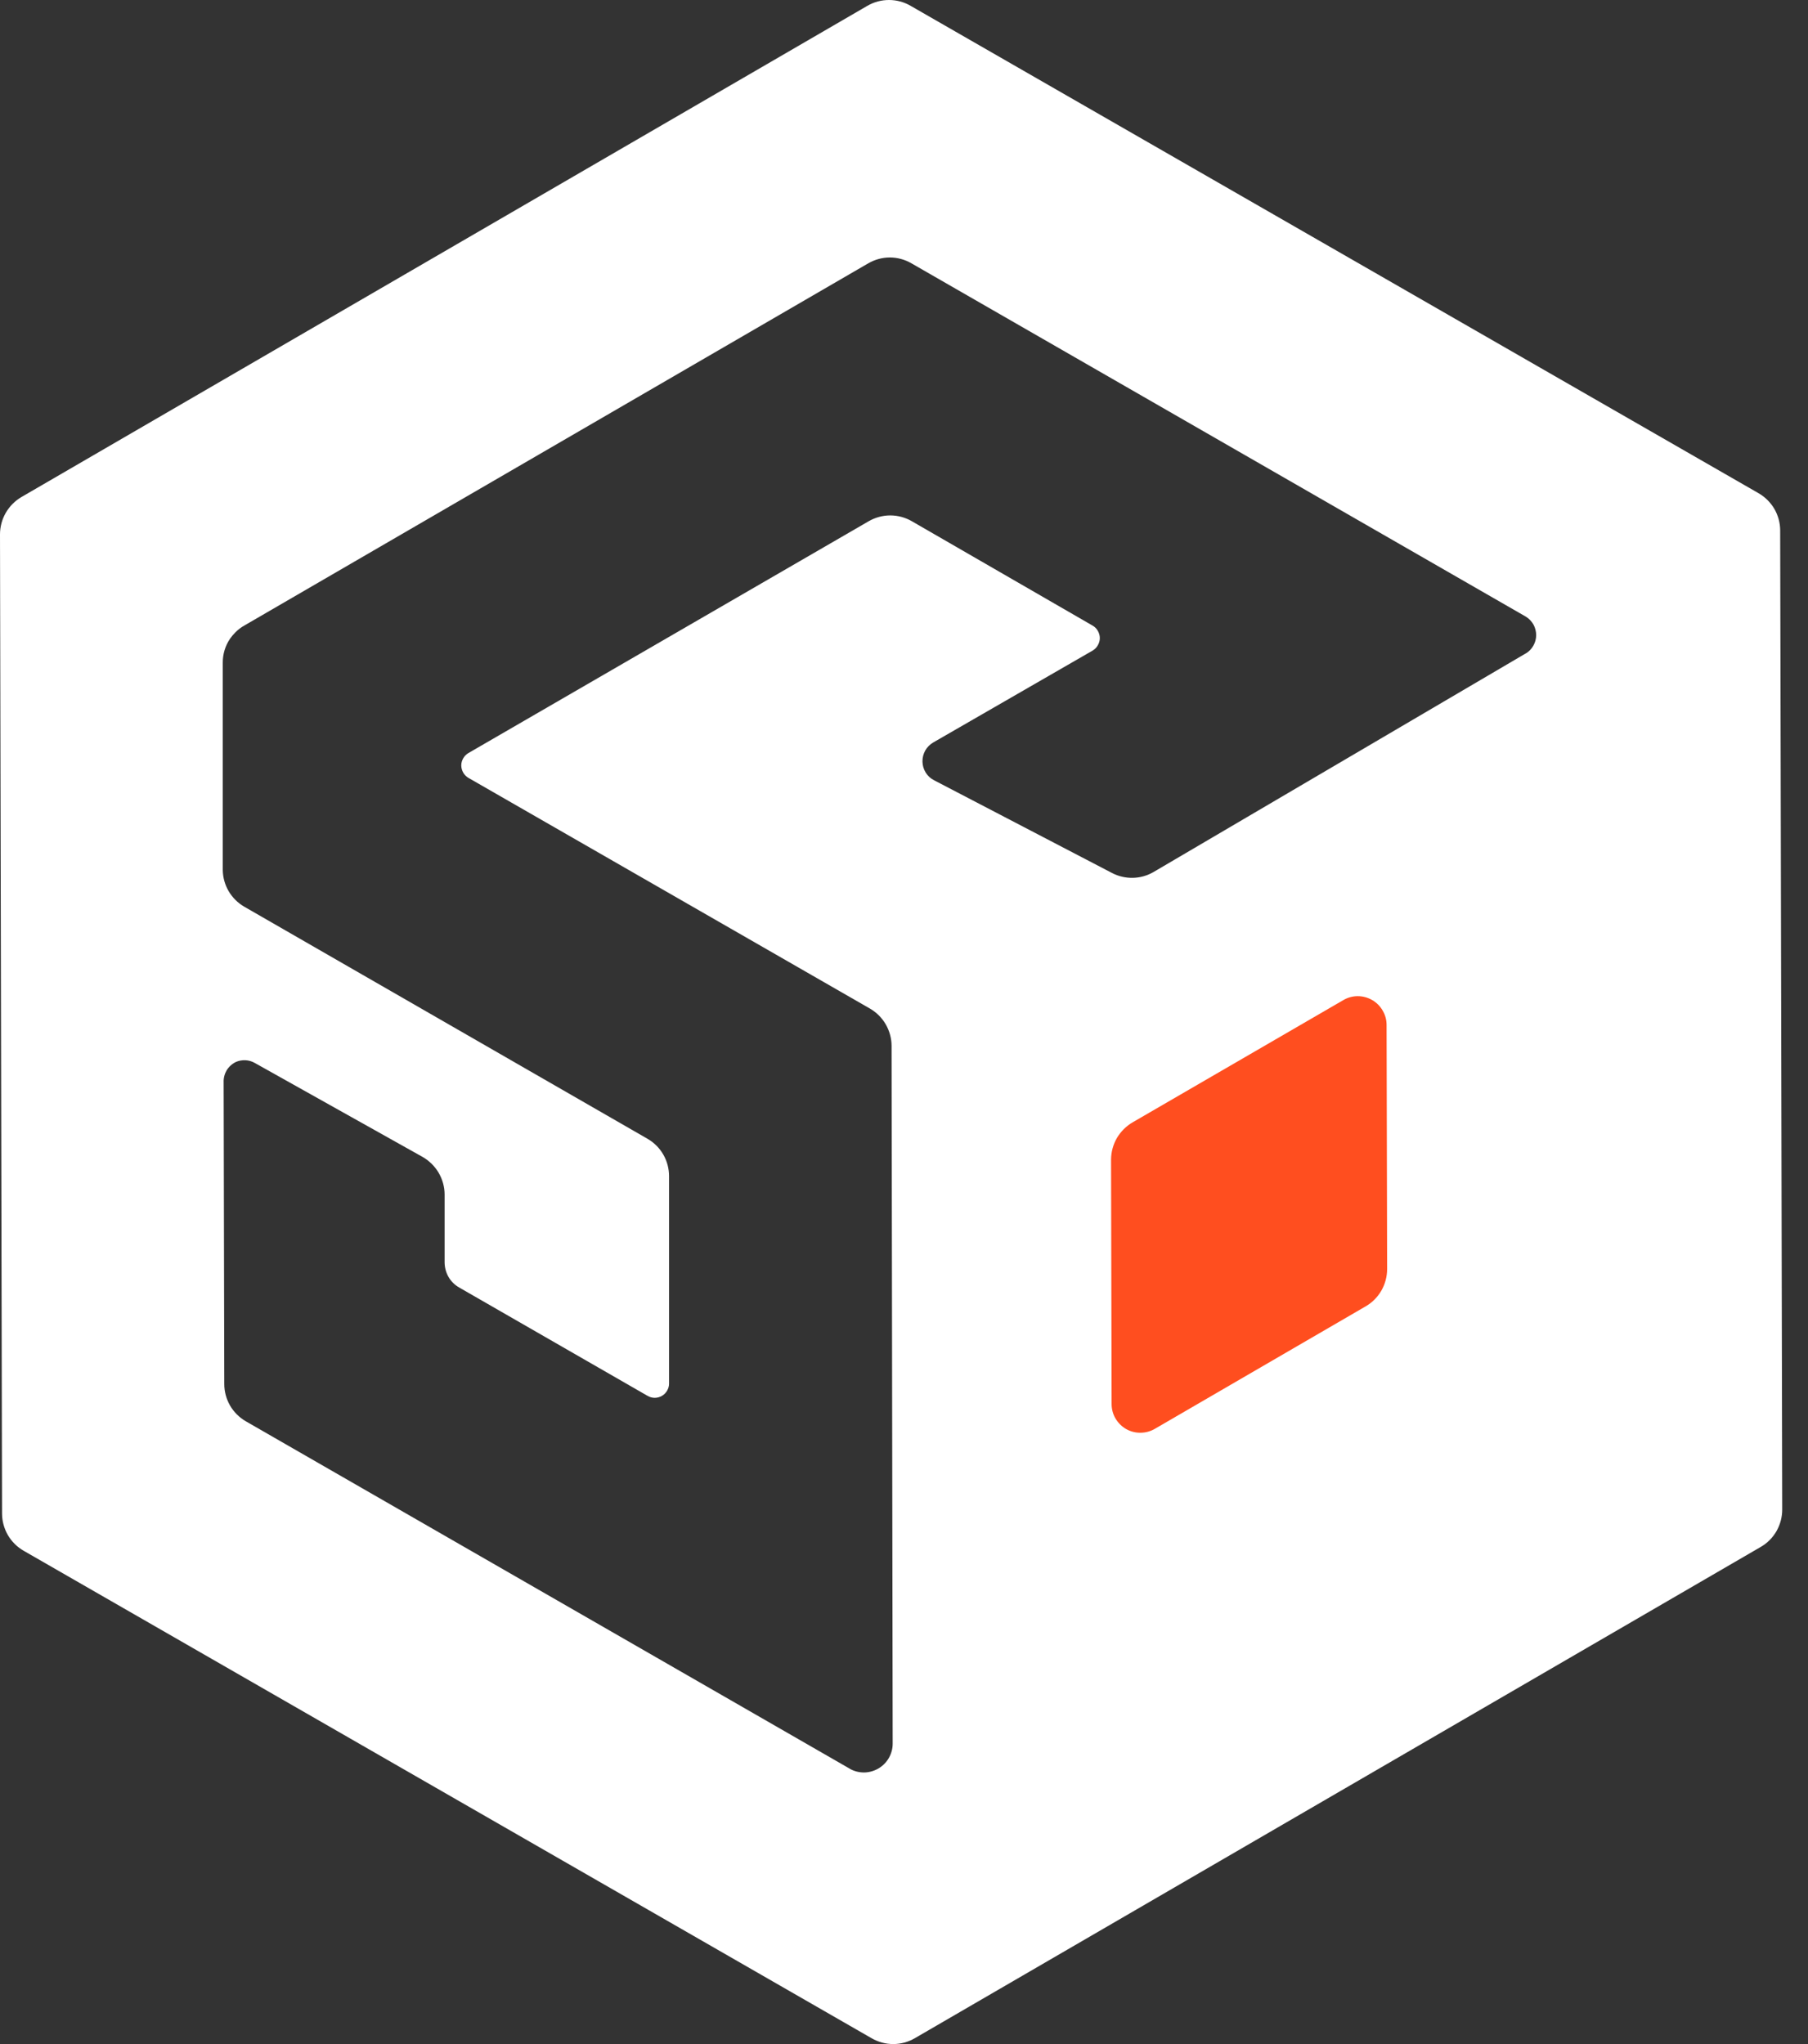
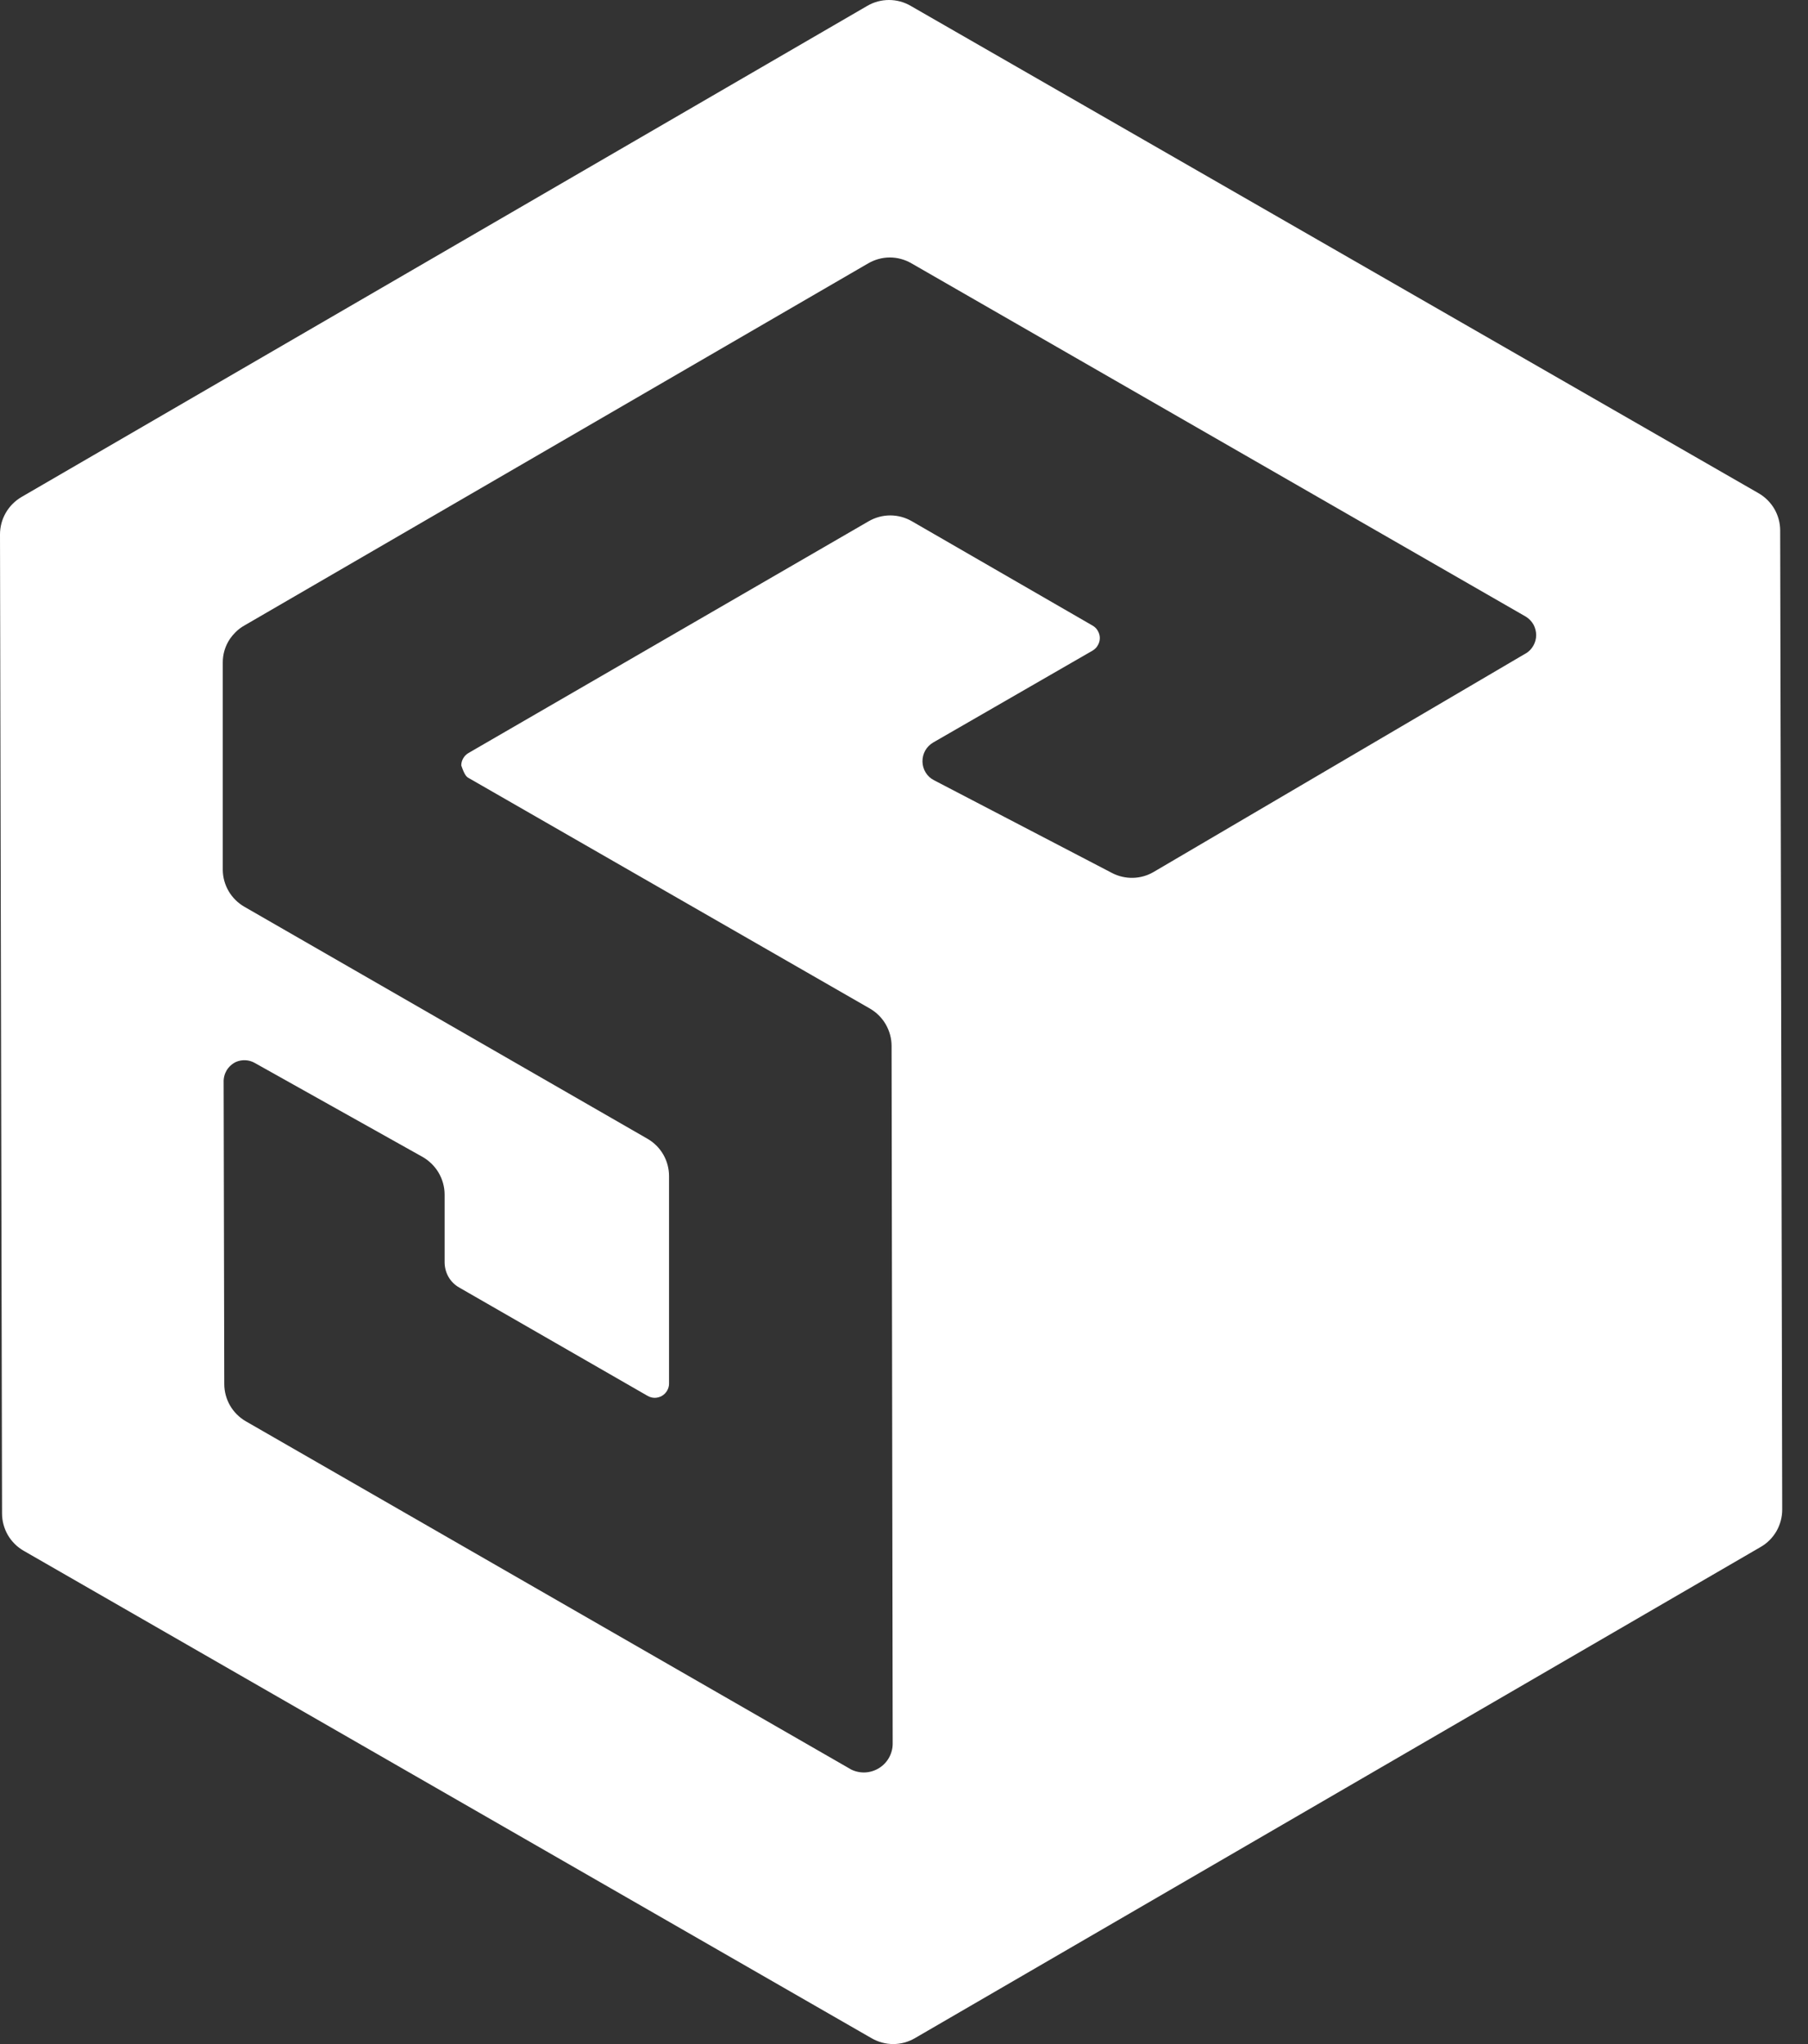
<svg xmlns="http://www.w3.org/2000/svg" width="23" height="26" viewBox="0 0 23 26" fill="none">
  <rect x="0" y="0" width="23" height="26" fill="#333333" stroke="none" />
-   <path d="M22.646 6.747C22.646 6.651 22.62 6.556 22.572 6.473C22.523 6.39 22.454 6.321 22.37 6.273L11.584 0.074C11.5 0.025 11.405 0 11.309 0C11.213 0 11.118 0.025 11.034 0.074L0.273 6.322C0.19 6.371 0.121 6.44 0.073 6.524C0.025 6.607 -0 6.702 3.7192e-07 6.798L0.026 19.251C0.026 19.348 0.052 19.442 0.1 19.526C0.149 19.609 0.218 19.678 0.302 19.726L11.088 25.926C11.172 25.974 11.266 26 11.363 26C11.459 26 11.554 25.974 11.637 25.926L22.398 19.677C22.482 19.629 22.551 19.559 22.599 19.476C22.647 19.392 22.672 19.297 22.672 19.201L22.646 6.747ZM19.41 8.311L14.676 11.091C14.596 11.138 14.505 11.164 14.412 11.166C14.32 11.168 14.228 11.147 14.146 11.104L11.883 9.925C11.839 9.903 11.802 9.869 11.776 9.827C11.75 9.785 11.736 9.737 11.735 9.688C11.734 9.639 11.746 9.59 11.77 9.547C11.794 9.504 11.83 9.469 11.872 9.444L13.9 8.275C13.928 8.258 13.951 8.235 13.966 8.207C13.982 8.18 13.991 8.148 13.991 8.116C13.991 8.084 13.982 8.053 13.966 8.025C13.951 7.997 13.928 7.974 13.9 7.958L11.6 6.63C11.517 6.582 11.422 6.556 11.325 6.556C11.229 6.556 11.134 6.582 11.051 6.63L5.96 9.578C5.932 9.594 5.909 9.617 5.893 9.645C5.877 9.672 5.868 9.704 5.868 9.736C5.868 9.768 5.877 9.8 5.893 9.828C5.909 9.856 5.932 9.879 5.96 9.895L11.067 12.829C11.151 12.878 11.22 12.947 11.268 13.03C11.316 13.114 11.342 13.208 11.342 13.304L11.356 22.179C11.356 22.241 11.34 22.302 11.31 22.356C11.28 22.411 11.236 22.456 11.184 22.489C11.131 22.522 11.071 22.541 11.009 22.545C10.948 22.548 10.886 22.536 10.83 22.509L3.128 18.079C3.045 18.031 2.975 17.962 2.927 17.879C2.879 17.796 2.853 17.701 2.853 17.604L2.845 13.765C2.843 13.712 2.857 13.659 2.884 13.613C2.912 13.568 2.953 13.531 3.001 13.508C3.039 13.491 3.081 13.484 3.123 13.486C3.165 13.488 3.205 13.5 3.242 13.521L5.376 14.716C5.46 14.764 5.531 14.834 5.58 14.917C5.629 15.001 5.656 15.096 5.656 15.194V16.06C5.657 16.124 5.674 16.187 5.706 16.243C5.738 16.298 5.784 16.344 5.84 16.376L8.238 17.755C8.266 17.771 8.297 17.78 8.329 17.78C8.361 17.78 8.393 17.771 8.421 17.755C8.448 17.739 8.471 17.716 8.487 17.688C8.503 17.66 8.512 17.628 8.511 17.596V14.961C8.511 14.864 8.486 14.769 8.438 14.686C8.39 14.602 8.32 14.533 8.237 14.485L3.109 11.534C3.026 11.486 2.957 11.418 2.909 11.336C2.861 11.254 2.835 11.161 2.834 11.066V8.43C2.833 8.321 2.865 8.215 2.926 8.125L2.958 8.083L2.994 8.044C3.028 8.009 3.068 7.979 3.111 7.955L11.046 3.349C11.13 3.301 11.224 3.275 11.32 3.275C11.416 3.275 11.511 3.301 11.594 3.349L19.413 7.845C19.452 7.87 19.485 7.904 19.508 7.945C19.53 7.986 19.542 8.033 19.542 8.079C19.542 8.126 19.529 8.172 19.506 8.213C19.483 8.254 19.45 8.288 19.41 8.312V8.311Z" fill="white" />
-   <path d="M14.134 14.747L14.141 17.859C14.141 17.924 14.158 17.987 14.19 18.042C14.223 18.098 14.269 18.144 14.324 18.176C14.38 18.208 14.443 18.225 14.507 18.224C14.572 18.224 14.635 18.207 14.69 18.175L17.372 16.617C17.456 16.569 17.525 16.499 17.573 16.416C17.621 16.332 17.646 16.237 17.646 16.141L17.639 13.037C17.639 12.972 17.622 12.909 17.589 12.854C17.557 12.798 17.511 12.752 17.455 12.72C17.399 12.688 17.336 12.671 17.272 12.671C17.208 12.671 17.145 12.688 17.089 12.721L14.41 14.275C14.327 14.323 14.258 14.392 14.209 14.474C14.161 14.557 14.135 14.651 14.134 14.747Z" fill="#FF4E1F" />
+   <path d="M22.646 6.747C22.646 6.651 22.62 6.556 22.572 6.473C22.523 6.39 22.454 6.321 22.37 6.273L11.584 0.074C11.5 0.025 11.405 0 11.309 0C11.213 0 11.118 0.025 11.034 0.074L0.273 6.322C0.19 6.371 0.121 6.44 0.073 6.524C0.025 6.607 -0 6.702 3.7192e-07 6.798L0.026 19.251C0.026 19.348 0.052 19.442 0.1 19.526C0.149 19.609 0.218 19.678 0.302 19.726L11.088 25.926C11.172 25.974 11.266 26 11.363 26C11.459 26 11.554 25.974 11.637 25.926L22.398 19.677C22.482 19.629 22.551 19.559 22.599 19.476C22.647 19.392 22.672 19.297 22.672 19.201L22.646 6.747ZM19.41 8.311L14.676 11.091C14.596 11.138 14.505 11.164 14.412 11.166C14.32 11.168 14.228 11.147 14.146 11.104L11.883 9.925C11.839 9.903 11.802 9.869 11.776 9.827C11.75 9.785 11.736 9.737 11.735 9.688C11.734 9.639 11.746 9.59 11.77 9.547C11.794 9.504 11.83 9.469 11.872 9.444L13.9 8.275C13.928 8.258 13.951 8.235 13.966 8.207C13.982 8.18 13.991 8.148 13.991 8.116C13.991 8.084 13.982 8.053 13.966 8.025C13.951 7.997 13.928 7.974 13.9 7.958L11.6 6.63C11.517 6.582 11.422 6.556 11.325 6.556C11.229 6.556 11.134 6.582 11.051 6.63L5.96 9.578C5.932 9.594 5.909 9.617 5.893 9.645C5.877 9.672 5.868 9.704 5.868 9.736C5.909 9.856 5.932 9.879 5.96 9.895L11.067 12.829C11.151 12.878 11.22 12.947 11.268 13.03C11.316 13.114 11.342 13.208 11.342 13.304L11.356 22.179C11.356 22.241 11.34 22.302 11.31 22.356C11.28 22.411 11.236 22.456 11.184 22.489C11.131 22.522 11.071 22.541 11.009 22.545C10.948 22.548 10.886 22.536 10.83 22.509L3.128 18.079C3.045 18.031 2.975 17.962 2.927 17.879C2.879 17.796 2.853 17.701 2.853 17.604L2.845 13.765C2.843 13.712 2.857 13.659 2.884 13.613C2.912 13.568 2.953 13.531 3.001 13.508C3.039 13.491 3.081 13.484 3.123 13.486C3.165 13.488 3.205 13.5 3.242 13.521L5.376 14.716C5.46 14.764 5.531 14.834 5.58 14.917C5.629 15.001 5.656 15.096 5.656 15.194V16.06C5.657 16.124 5.674 16.187 5.706 16.243C5.738 16.298 5.784 16.344 5.84 16.376L8.238 17.755C8.266 17.771 8.297 17.78 8.329 17.78C8.361 17.78 8.393 17.771 8.421 17.755C8.448 17.739 8.471 17.716 8.487 17.688C8.503 17.66 8.512 17.628 8.511 17.596V14.961C8.511 14.864 8.486 14.769 8.438 14.686C8.39 14.602 8.32 14.533 8.237 14.485L3.109 11.534C3.026 11.486 2.957 11.418 2.909 11.336C2.861 11.254 2.835 11.161 2.834 11.066V8.43C2.833 8.321 2.865 8.215 2.926 8.125L2.958 8.083L2.994 8.044C3.028 8.009 3.068 7.979 3.111 7.955L11.046 3.349C11.13 3.301 11.224 3.275 11.32 3.275C11.416 3.275 11.511 3.301 11.594 3.349L19.413 7.845C19.452 7.87 19.485 7.904 19.508 7.945C19.53 7.986 19.542 8.033 19.542 8.079C19.542 8.126 19.529 8.172 19.506 8.213C19.483 8.254 19.45 8.288 19.41 8.312V8.311Z" fill="white" />
</svg>